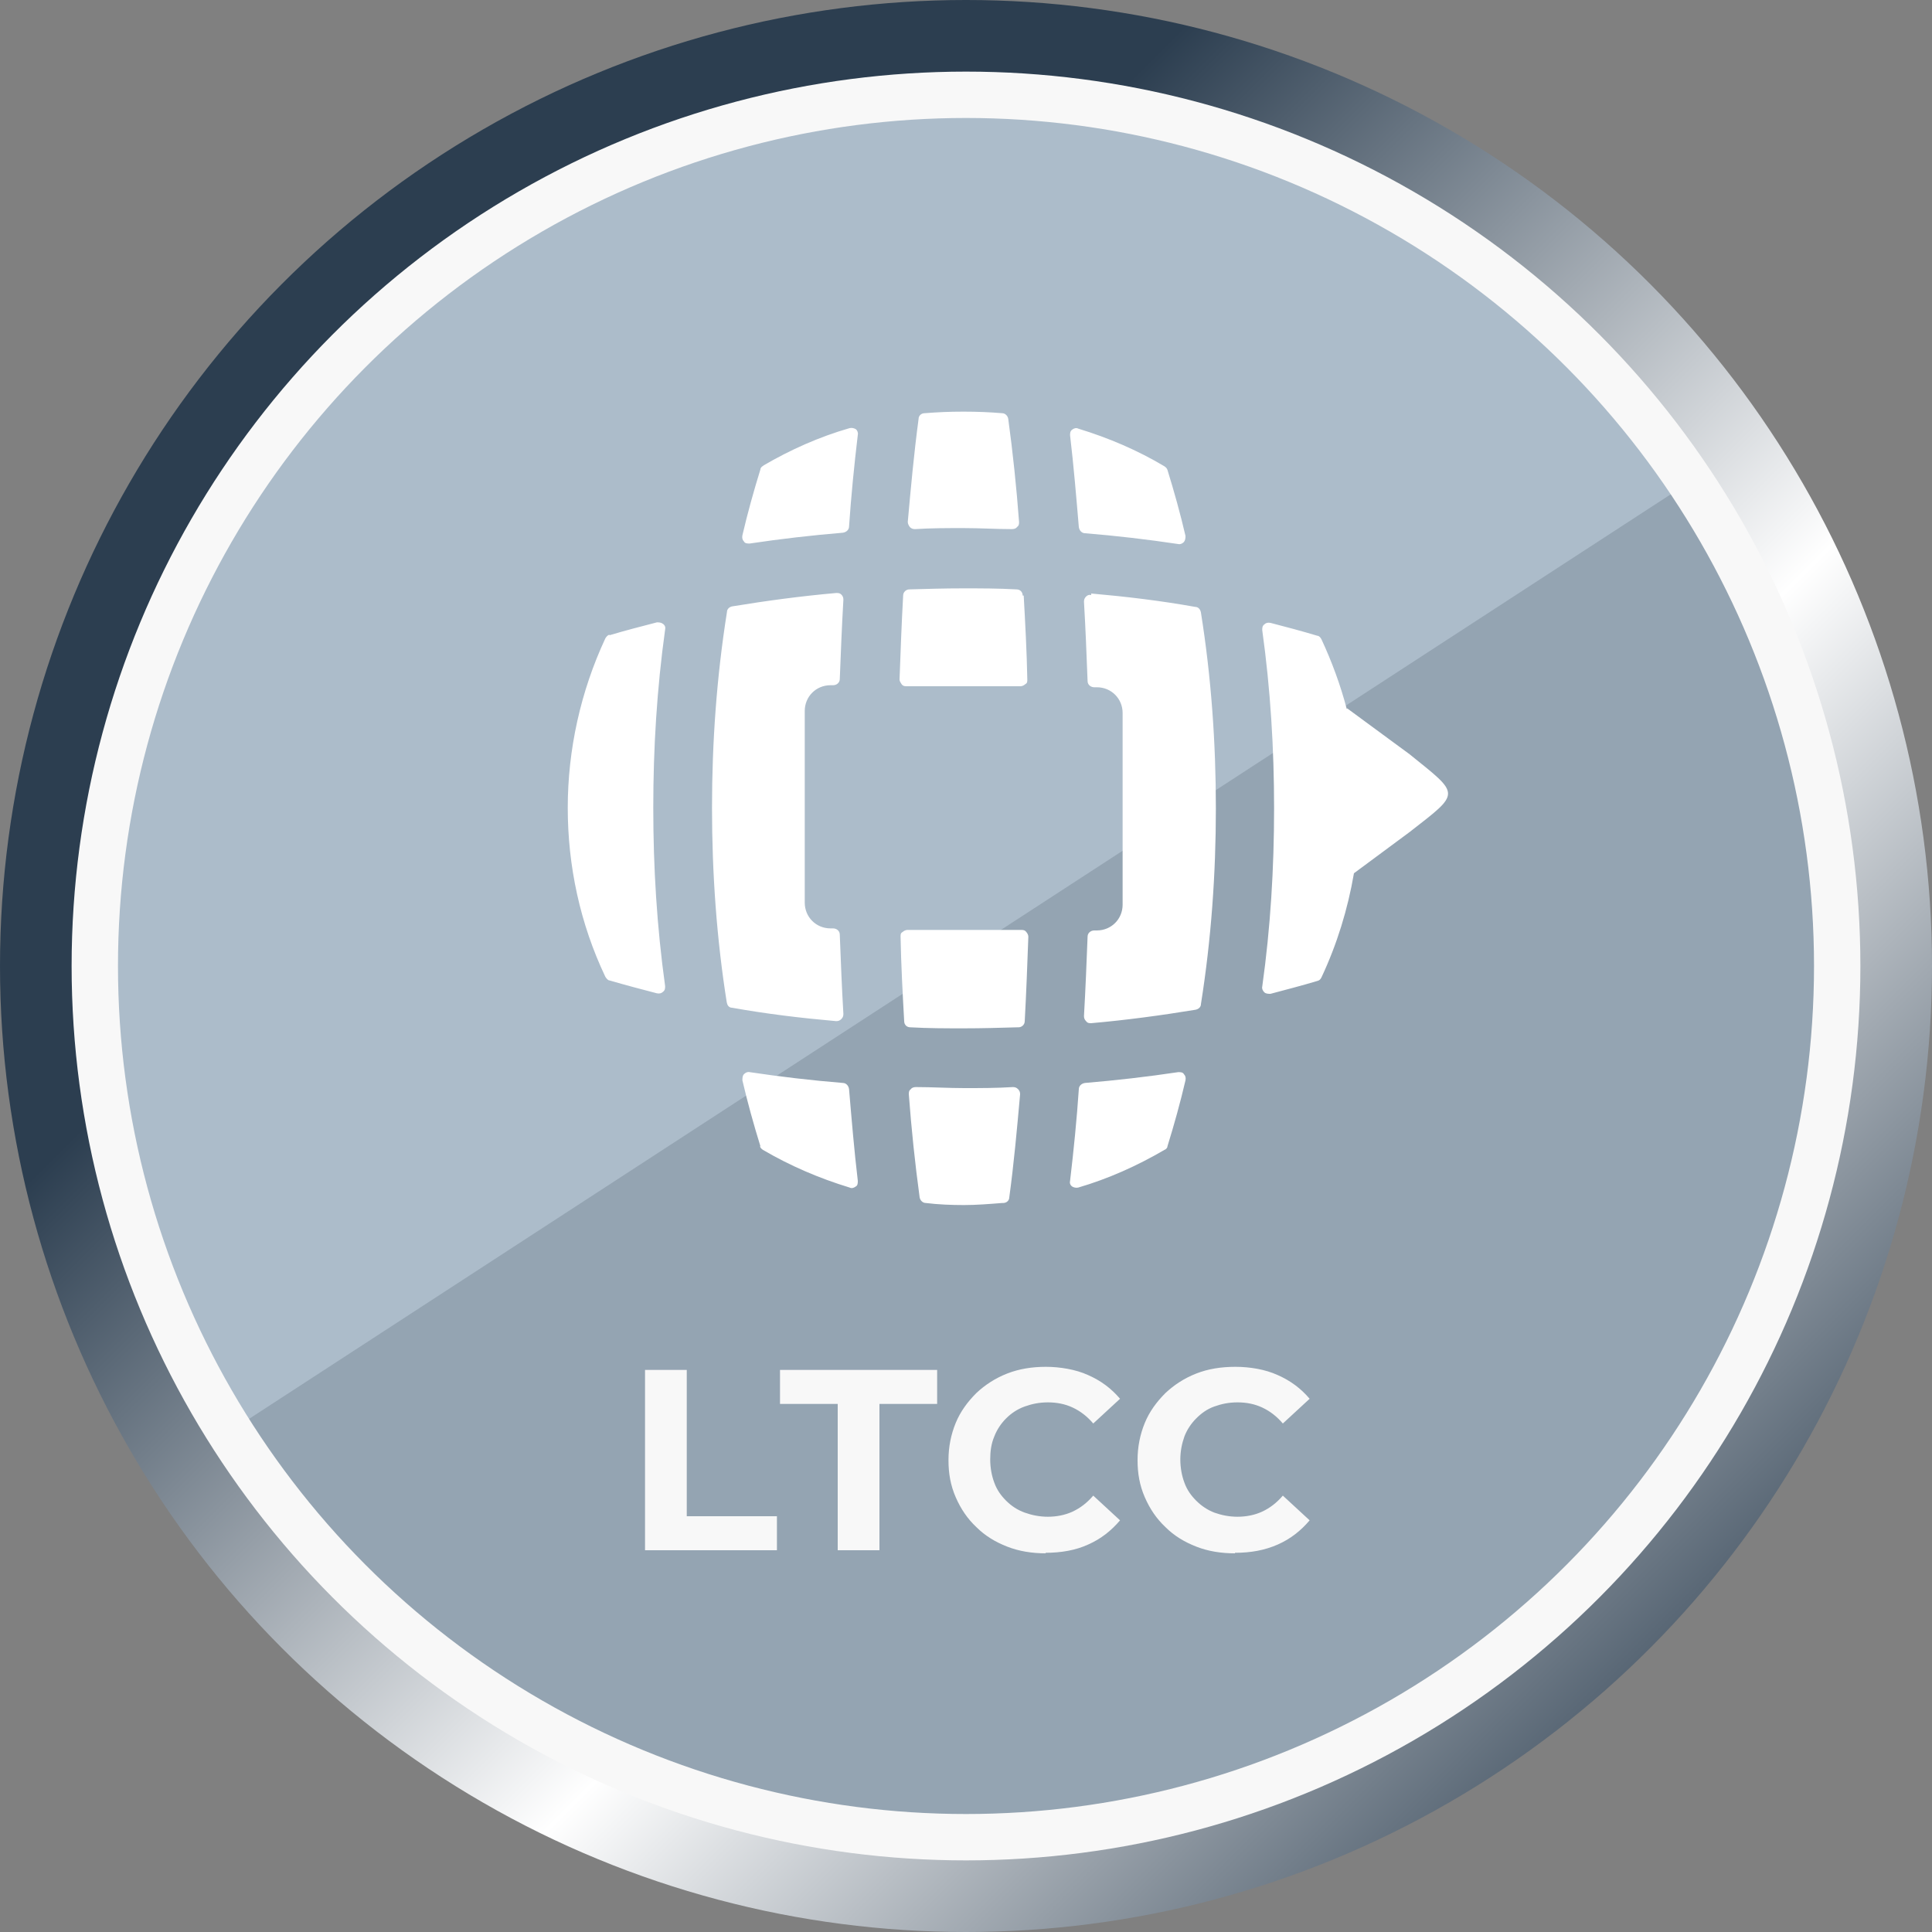
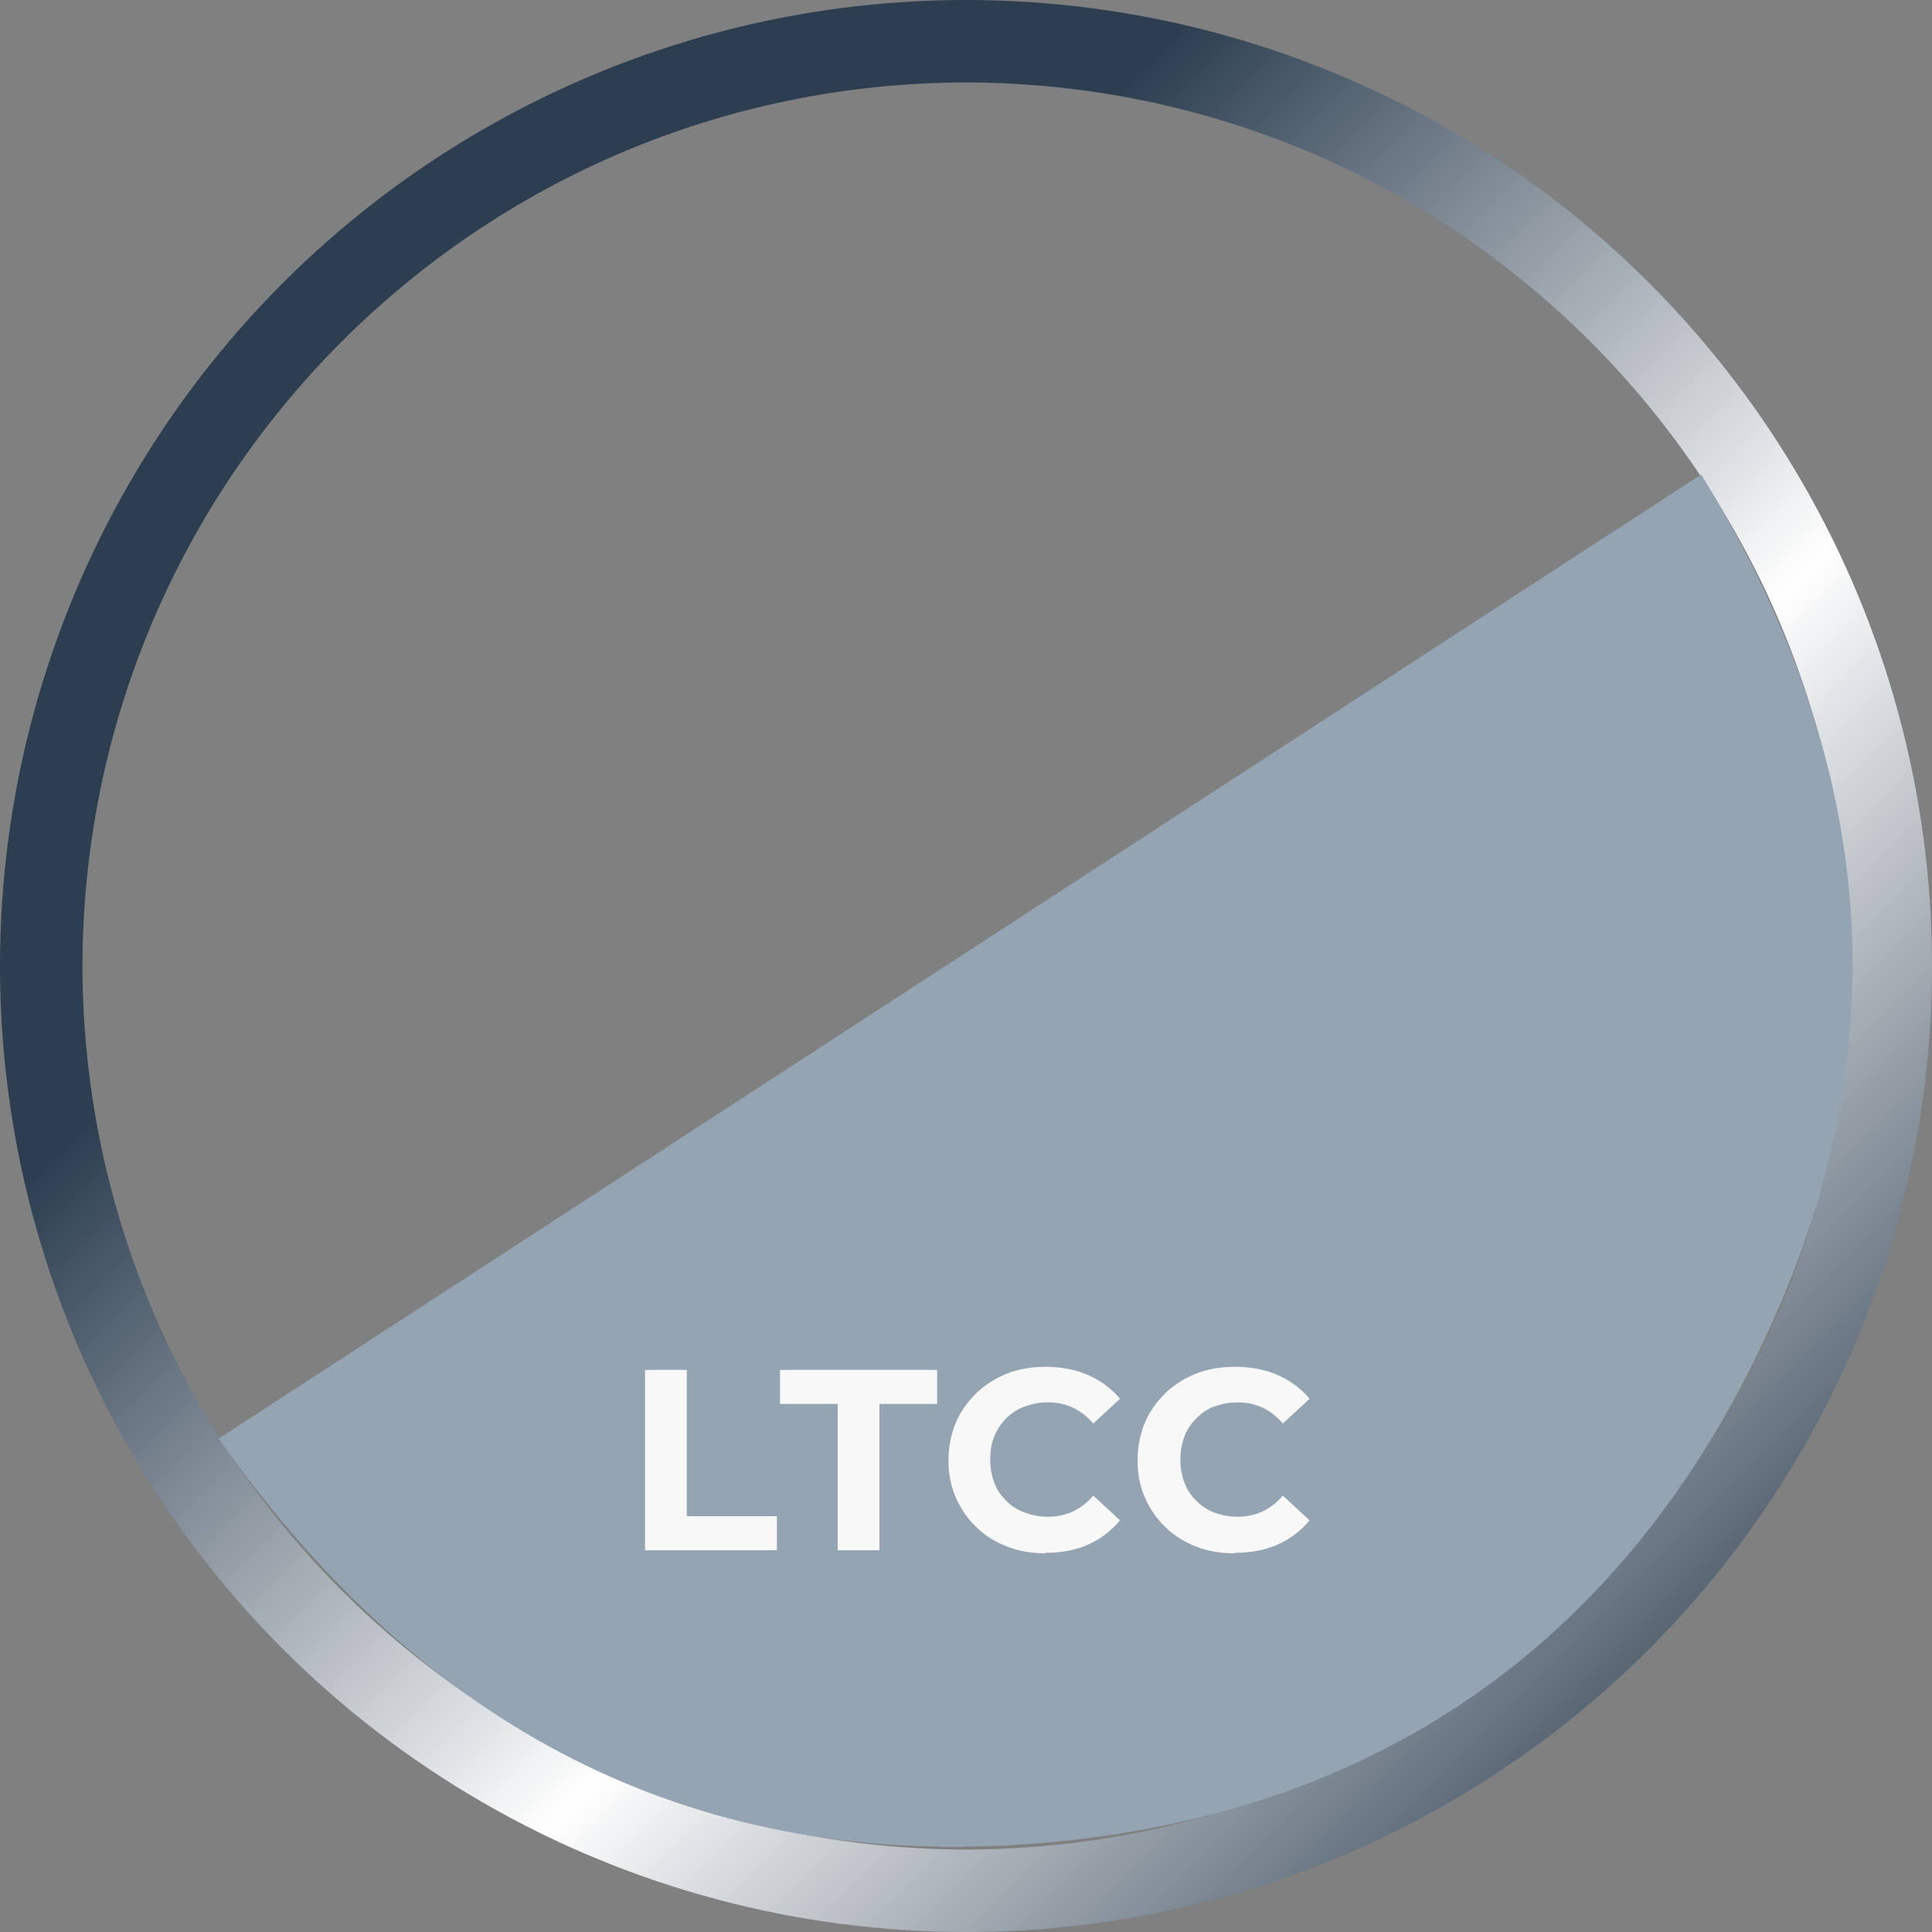
<svg xmlns="http://www.w3.org/2000/svg" id="Layer_2" version="1.1" viewBox="0 0 375 375">
  <rect x="0" y="0" width="375" height="375" fill="#808080" stroke="none" />
  <defs>
    <style>
      .st0 {
        clip-path: url(#clippath-6);
      }

      .st1 {
        clip-path: url(#clippath-7);
      }

      .st2 {
        clip-path: url(#clippath-4);
      }

      .st3 {
        clip-path: url(#clippath-9);
      }

      .st4 {
        fill: #fff;
        fill-rule: evenodd;
      }

      .st5, .st6 {
        fill: none;
      }

      .st7 {
        clip-path: url(#clippath-1);
      }

      .st8 {
        isolation: isolate;
      }

      .st9 {
        clip-path: url(#clippath-5);
      }

      .st10 {
        clip-path: url(#clippath-8);
      }

      .st11 {
        clip-path: url(#clippath-3);
      }

      .st12 {
        fill-opacity: 0;
      }

      .st6 {
        stroke: #f8f8f8;
        stroke-width: 18px;
      }

      .st13 {
        fill: #94a4b2;
      }

      .st14 {
        fill: #acbcca;
      }

      .st15 {
        clip-path: url(#clippath-2);
      }

      .st16 {
        fill: #f8f8f8;
      }

      .st17 {
        fill: url(#linear-gradient);
      }

      .st18 {
        clip-path: url(#clippath);
      }
    </style>
    <clipPath id="clippath">
      <rect class="st5" x="16.4" y="16.4" width="342.3" height="342.3" />
    </clipPath>
    <clipPath id="clippath-1">
      <circle class="st5" cx="187.5" cy="187.5" r="171.1" />
    </clipPath>
    <clipPath id="clippath-2">
-       <rect class="st5" x="16.3" y="16.3" width="342.5" height="342.5" />
-     </clipPath>
+       </clipPath>
    <clipPath id="clippath-3">
      <circle class="st5" cx="187.5" cy="187.5" r="187.5" />
    </clipPath>
    <linearGradient id="linear-gradient" x1="1652.7" y1="405.2" x2="1716.7" y2="469.2" gradientTransform="translate(-9684.2 -2373.7) scale(5.9)" gradientUnits="userSpaceOnUse">
      <stop offset="0" stop-color="#2c3e50" />
      <stop offset=".2" stop-color="#2c3e50" />
      <stop offset=".5" stop-color="#fff" />
      <stop offset=".8" stop-color="#2c3e50" />
      <stop offset="1" stop-color="#2c3e50" />
    </linearGradient>
    <clipPath id="clippath-4">
      <rect class="st5" x="64.9" y="170.6" width="343.5" height="185.3" transform="translate(-105.3 171.7) rotate(-33.1)" />
    </clipPath>
    <clipPath id="clippath-5">
      <rect class="st5" x="64.9" y="170.6" width="343.5" height="185.3" transform="translate(-105.3 171.7) rotate(-33.1)" />
    </clipPath>
    <clipPath id="clippath-6">
-       <rect class="st5" x="110.1" y="79.2" width="171" height="155.2" />
-     </clipPath>
+       </clipPath>
    <clipPath id="clippath-7">
      <rect class="st5" x="13.9" y="13.9" width="347.3" height="347.2" />
    </clipPath>
    <clipPath id="clippath-8">
      <rect class="st5" x="13.9" y="13.9" width="347.2" height="347.2" />
    </clipPath>
    <clipPath id="clippath-9">
-       <circle class="st5" cx="187.5" cy="187.5" r="173.6" />
-     </clipPath>
+       </clipPath>
  </defs>
  <g id="Layer_1-2">
    <g>
      <g class="st18">
        <g class="st7">
          <g class="st8">
            <g class="st15">
-               <rect class="st14" x="16.4" y="16.4" width="342.3" height="342.3" />
-             </g>
+               </g>
          </g>
        </g>
      </g>
      <g class="st11">
        <path class="st17" d="M187.5,0v-16c-112.4,0-203.5,91.1-203.5,203.5,0,112.4,91.1,203.5,203.5,203.5,112.4,0,203.5-91.1,203.5-203.5,0-112.4-91.1-203.5-203.5-203.5V16c94.7.2,171.3,76.8,171.5,171.5-.2,94.7-76.8,171.3-171.5,171.5-94.7-.2-171.3-76.8-171.5-171.5.2-94.7,76.8-171.3,171.5-171.5V0Z" />
      </g>
      <g class="st2">
        <g class="st9">
-           <path class="st13" d="M42.5,279.2L330.2,92.1c32.1,52.1,39.1,106.1,15.1,161.6-28.1,65.1-79.4,100.8-150.1,104.5-64.6,3.3-114.8-25-152.7-78.9h0Z" />
+           <path class="st13" d="M42.5,279.2L330.2,92.1c32.1,52.1,39.1,106.1,15.1,161.6-28.1,65.1-79.4,100.8-150.1,104.5-64.6,3.3-114.8-25-152.7-78.9h0" />
        </g>
      </g>
      <g class="st0">
        <path class="st4" d="M118.3,123.3c3-.9,6.1-1.7,9.2-2.5.4,0,.8,0,1.2.3s.5.7.4,1.1c-1.6,11.5-2.3,23-2.3,34.6s.7,23.1,2.3,34.6c0,.4,0,.8-.4,1.1-.3.3-.7.4-1.2.3-3.1-.8-6.1-1.6-9.2-2.5-.3,0-.6-.4-.8-.7-4.9-10.3-7.3-21.5-7.3-32.8s2.5-22.6,7.3-32.9c.2-.3.4-.6.8-.7h0s0,0,0,0ZM148.1,90.4c5.3-3.1,10.9-5.6,16.8-7.3.4-.1.9,0,1.2.2s.5.7.4,1.1c-.7,5.9-1.3,11.9-1.7,17.8,0,.6-.5,1.1-1.2,1.2-6,.5-12.1,1.2-18.1,2.1-.4,0-.9,0-1.1-.4-.3-.3-.4-.7-.3-1.2,1-4.3,2.2-8.6,3.5-12.8,0-.3.3-.6.6-.7h0s0,0,0,0ZM141.1,194.8c-2-12.5-2.9-25.3-2.9-38s.9-25.4,2.9-38c0-.6.5-1,1-1.1,6.7-1.1,13.4-2,20.2-2.6.4,0,.7,0,1,.3.3.3.4.6.4,1-.3,5.2-.5,10.3-.7,15.4,0,.7-.6,1.2-1.3,1.2h-.5c-2.8,0-5,2.2-5,5v37.2c0,2.8,2.2,5,5,5h.5c.7,0,1.3.5,1.3,1.2.2,5.2.4,10.3.7,15.4,0,.4-.1.7-.4,1-.3.3-.6.4-1,.4-6.8-.6-13.5-1.4-20.2-2.6-.6,0-1-.5-1-1.1h0ZM147.6,222.5c-1.3-4.2-2.5-8.5-3.5-12.8,0-.4,0-.9.3-1.2.3-.3.7-.5,1.1-.4,6,.9,12,1.6,18.1,2.1.6,0,1.1.5,1.2,1.2.5,5.9,1,11.9,1.7,17.8,0,.4,0,.9-.4,1.1-.4.3-.8.4-1.2.2-5.9-1.8-11.5-4.2-16.8-7.3-.3-.2-.5-.4-.6-.7h0s0,0,0,0ZM226,223.2c-5.3,3.1-10.9,5.6-16.7,7.3-.4.1-.9,0-1.2-.2-.4-.3-.5-.7-.4-1.1.7-5.9,1.3-11.9,1.7-17.8,0-.6.5-1.1,1.2-1.2,6-.5,12.1-1.2,18.1-2.1.4,0,.9,0,1.1.4.3.3.4.7.3,1.2-1,4.3-2.2,8.6-3.5,12.8,0,.3-.3.6-.6.7h0s0,0,0,0ZM211.8,115.2c6.8.6,13.5,1.4,20.2,2.6.6,0,1,.5,1.1,1.1,2,12.5,2.9,25.3,2.9,38s-.9,25.4-2.9,38c0,.6-.5,1-1.1,1.1-6.7,1.1-13.4,2-20.2,2.6-.4,0-.7,0-1-.4-.3-.3-.4-.6-.4-1,.3-5.2.5-10.3.7-15.4,0-.7.6-1.2,1.3-1.2h.5c2.8,0,5-2.2,5-5v-37.2c0-2.8-2.2-5-5-5h-.5c-.7,0-1.3-.5-1.3-1.2-.2-5.2-.4-10.3-.7-15.4,0-.4.1-.7.4-1,.3-.3.6-.4,1-.3h0ZM226.6,91.2c1.3,4.2,2.5,8.5,3.5,12.8,0,.4,0,.8-.3,1.2-.3.3-.7.5-1.1.4-6-.9-12-1.6-18.1-2.1-.6,0-1.1-.5-1.2-1.2-.5-5.9-1-11.9-1.7-17.8,0-.4,0-.8.4-1.1.4-.3.8-.4,1.2-.2,5.9,1.8,11.5,4.2,16.7,7.3.3.2.5.4.6.7h0s0,0,0,0ZM261.5,137.5l12.1,8.9c9.9,8,10,7.3,0,15.1l-10.8,8c-1.2,7-3.3,13.8-6.3,20.2-.2.4-.4.6-.8.7-3,.9-6.1,1.7-9.1,2.5-.4,0-.9,0-1.2-.3-.3-.3-.5-.7-.4-1.1,1.6-11.4,2.3-23,2.3-34.6s-.7-23.1-2.3-34.6c0-.4,0-.8.4-1.1.3-.3.7-.4,1.2-.3,3.1.8,6.1,1.6,9.1,2.5.3,0,.6.3.8.7,2,4.3,3.7,8.9,4.9,13.5h0s0,0,0,0ZM194.5,233.5c-2.5.2-5,.4-7.4.4s-5-.1-7.4-.4c-.6,0-1.1-.5-1.2-1.1-.9-6.6-1.6-13.3-2.1-20,0-.4,0-.7.4-1,.2-.3.6-.4,1-.4,3.1,0,6.2.2,9.4.2s6.2,0,9.4-.2c.4,0,.7.1,1,.4s.4.6.4,1c-.6,6.7-1.2,13.4-2.1,20,0,.6-.5,1.1-1.2,1.1h0ZM197.5,199.4c-3.5.1-6.9.2-10.4.2s-6.9,0-10.4-.2c-.7,0-1.2-.5-1.2-1.2-.3-5.4-.6-10.9-.7-16.4,0-.4,0-.7.4-.9.2-.2.6-.4.9-.4h22.2c.4,0,.7.1.9.4.2.2.4.6.4.9-.2,5.5-.4,10.9-.7,16.4,0,.7-.6,1.2-1.2,1.2h0ZM198.7,115.6c.3,5.4.6,10.9.7,16.3,0,.4,0,.7-.4.9-.2.2-.6.4-.9.4h-22.2c-.4,0-.7-.1-.9-.4s-.4-.6-.4-.9c.2-5.5.4-10.9.7-16.3,0-.7.6-1.2,1.2-1.2,3.5-.1,6.9-.2,10.4-.2s6.9,0,10.4.2c.7,0,1.2.5,1.2,1.2h0ZM187.1,79.9c2.5,0,5,.1,7.4.3.6,0,1.1.5,1.2,1.1.9,6.6,1.6,13.3,2.1,20,0,.4,0,.7-.4,1-.2.3-.6.4-1,.4-3.1,0-6.2-.2-9.4-.2s-6.2,0-9.4.2c-.4,0-.7-.1-1-.4-.2-.3-.4-.6-.4-1,.6-6.7,1.2-13.3,2.1-20,0-.6.5-1.1,1.2-1.1,2.5-.2,4.9-.3,7.4-.3h0Z" />
      </g>
      <g>
        <g class="st8">
          <g class="st8">
            <path class="st16" d="M125.2,300.9v-35h8.1v28.4h17.5v6.6h-25.6Z" />
          </g>
        </g>
        <g class="st8">
          <g class="st8">
            <path class="st16" d="M162.6,300.9v-28.4h-11.2v-6.6h30.5v6.6h-11.2v28.4h-8.1Z" />
          </g>
        </g>
        <g class="st8">
          <g class="st8">
            <path class="st16" d="M203,301.5c-2.7,0-5.2-.4-7.5-1.3-2.3-.9-4.3-2.1-6-3.8-1.7-1.6-3-3.5-4-5.8s-1.4-4.6-1.4-7.2.5-5,1.4-7.2,2.3-4.1,4-5.8c1.7-1.6,3.7-2.9,6-3.8,2.3-.9,4.8-1.3,7.5-1.3s5.8.5,8.2,1.6c2.5,1.1,4.5,2.6,6.2,4.6l-5.2,4.8c-1.2-1.4-2.5-2.4-4-3.1-1.5-.7-3.1-1-4.8-1s-3.1.3-4.5.8c-1.4.5-2.6,1.3-3.6,2.3s-1.8,2.2-2.3,3.5c-.6,1.4-.8,2.9-.8,4.5s.3,3.2.8,4.5c.5,1.4,1.3,2.5,2.3,3.5s2.2,1.8,3.6,2.3c1.4.5,2.9.8,4.5.8s3.3-.3,4.8-1c1.5-.7,2.8-1.7,4-3.1l5.2,4.8c-1.7,2-3.7,3.6-6.2,4.7-2.4,1.1-5.2,1.6-8.3,1.6Z" />
          </g>
        </g>
        <g class="st8">
          <g class="st8">
            <path class="st16" d="M239.7,301.5c-2.7,0-5.2-.4-7.5-1.3-2.3-.9-4.3-2.1-6-3.8-1.7-1.6-3-3.5-4-5.8s-1.4-4.6-1.4-7.2.5-5,1.4-7.2,2.3-4.1,4-5.8c1.7-1.6,3.7-2.9,6-3.8,2.3-.9,4.8-1.3,7.6-1.3s5.8.5,8.2,1.6c2.5,1.1,4.5,2.6,6.2,4.6l-5.2,4.8c-1.2-1.4-2.5-2.4-4-3.1-1.5-.7-3.1-1-4.8-1s-3.1.3-4.5.8c-1.4.5-2.5,1.3-3.5,2.3s-1.8,2.2-2.3,3.5c-.5,1.4-.8,2.9-.8,4.5s.3,3.2.8,4.5c.5,1.4,1.3,2.5,2.3,3.5s2.2,1.8,3.5,2.3c1.4.5,2.9.8,4.5.8s3.3-.3,4.8-1c1.5-.7,2.8-1.7,4-3.1l5.2,4.8c-1.7,2-3.7,3.6-6.2,4.7s-5.2,1.6-8.3,1.6Z" />
          </g>
        </g>
      </g>
      <g class="st1">
        <g class="st10">
          <g class="st3">
-             <circle class="st6" cx="187.5" cy="187.5" r="173.6" />
-           </g>
+             </g>
        </g>
      </g>
      <rect class="st12" x="110.1" y="79.2" width="171.1" height="155.3" />
      <rect class="st12" x="42.4" y="91.9" width="388.8" height="342.5" />
    </g>
  </g>
</svg>